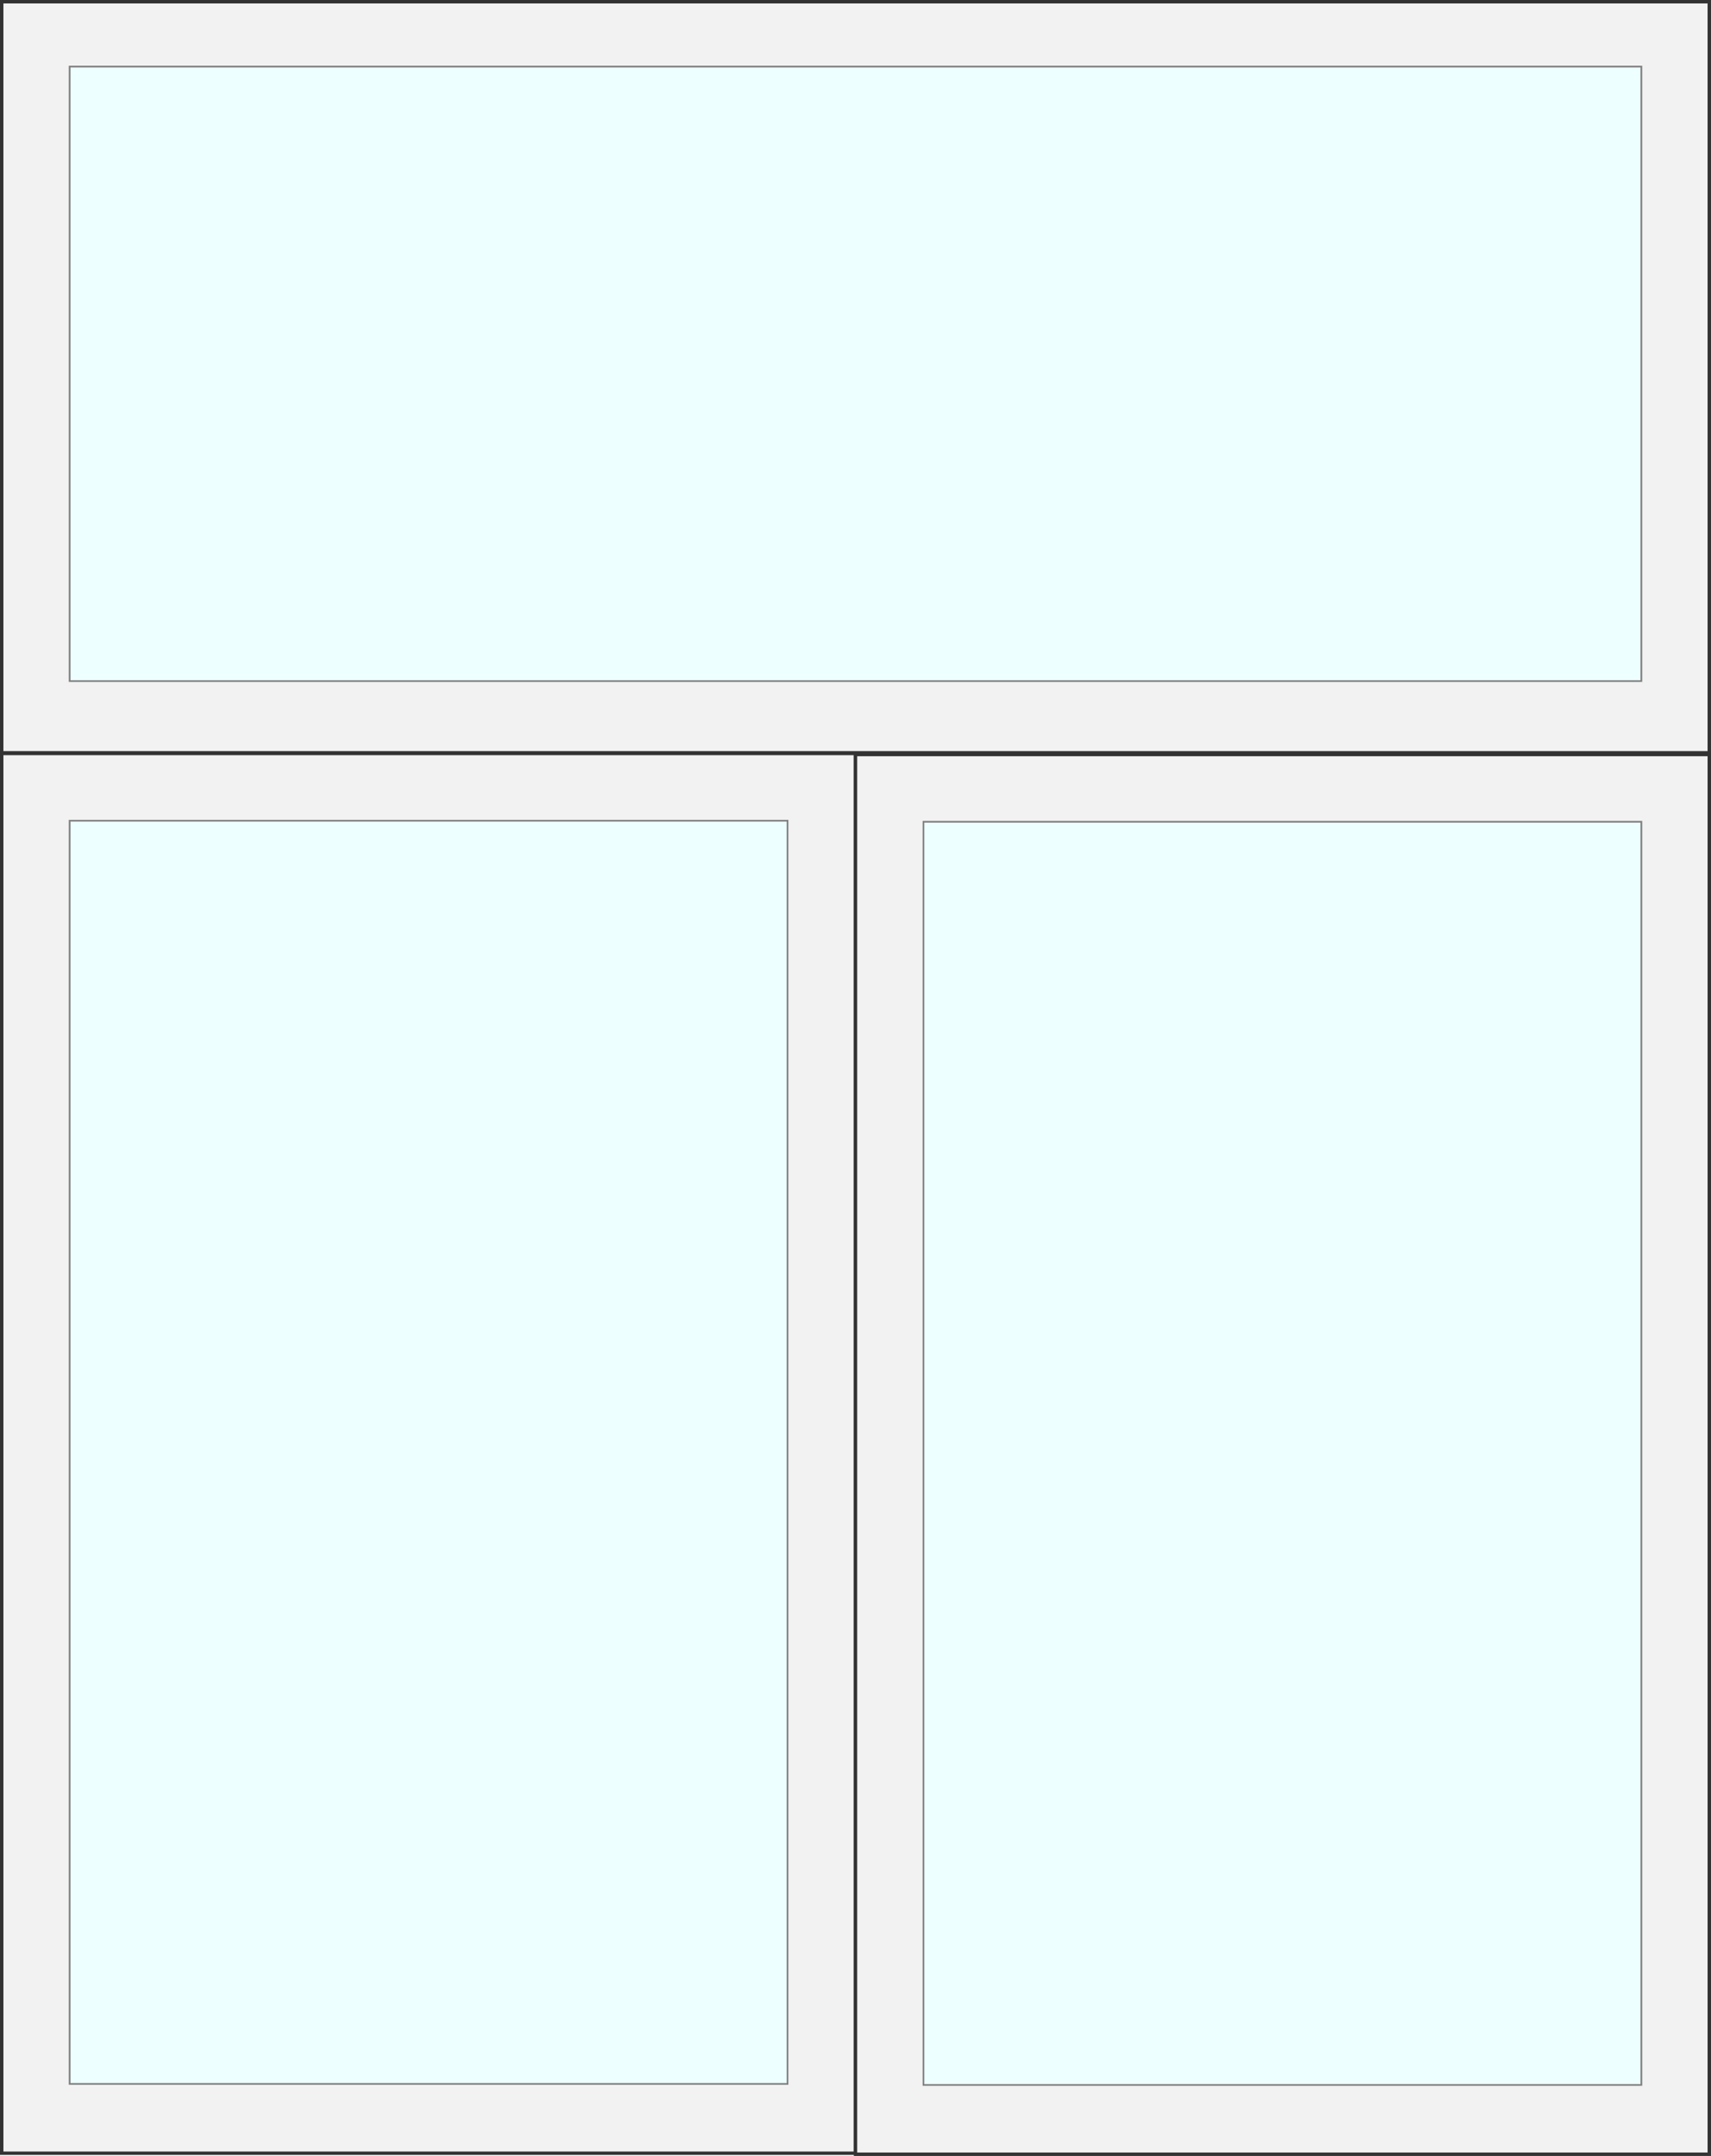
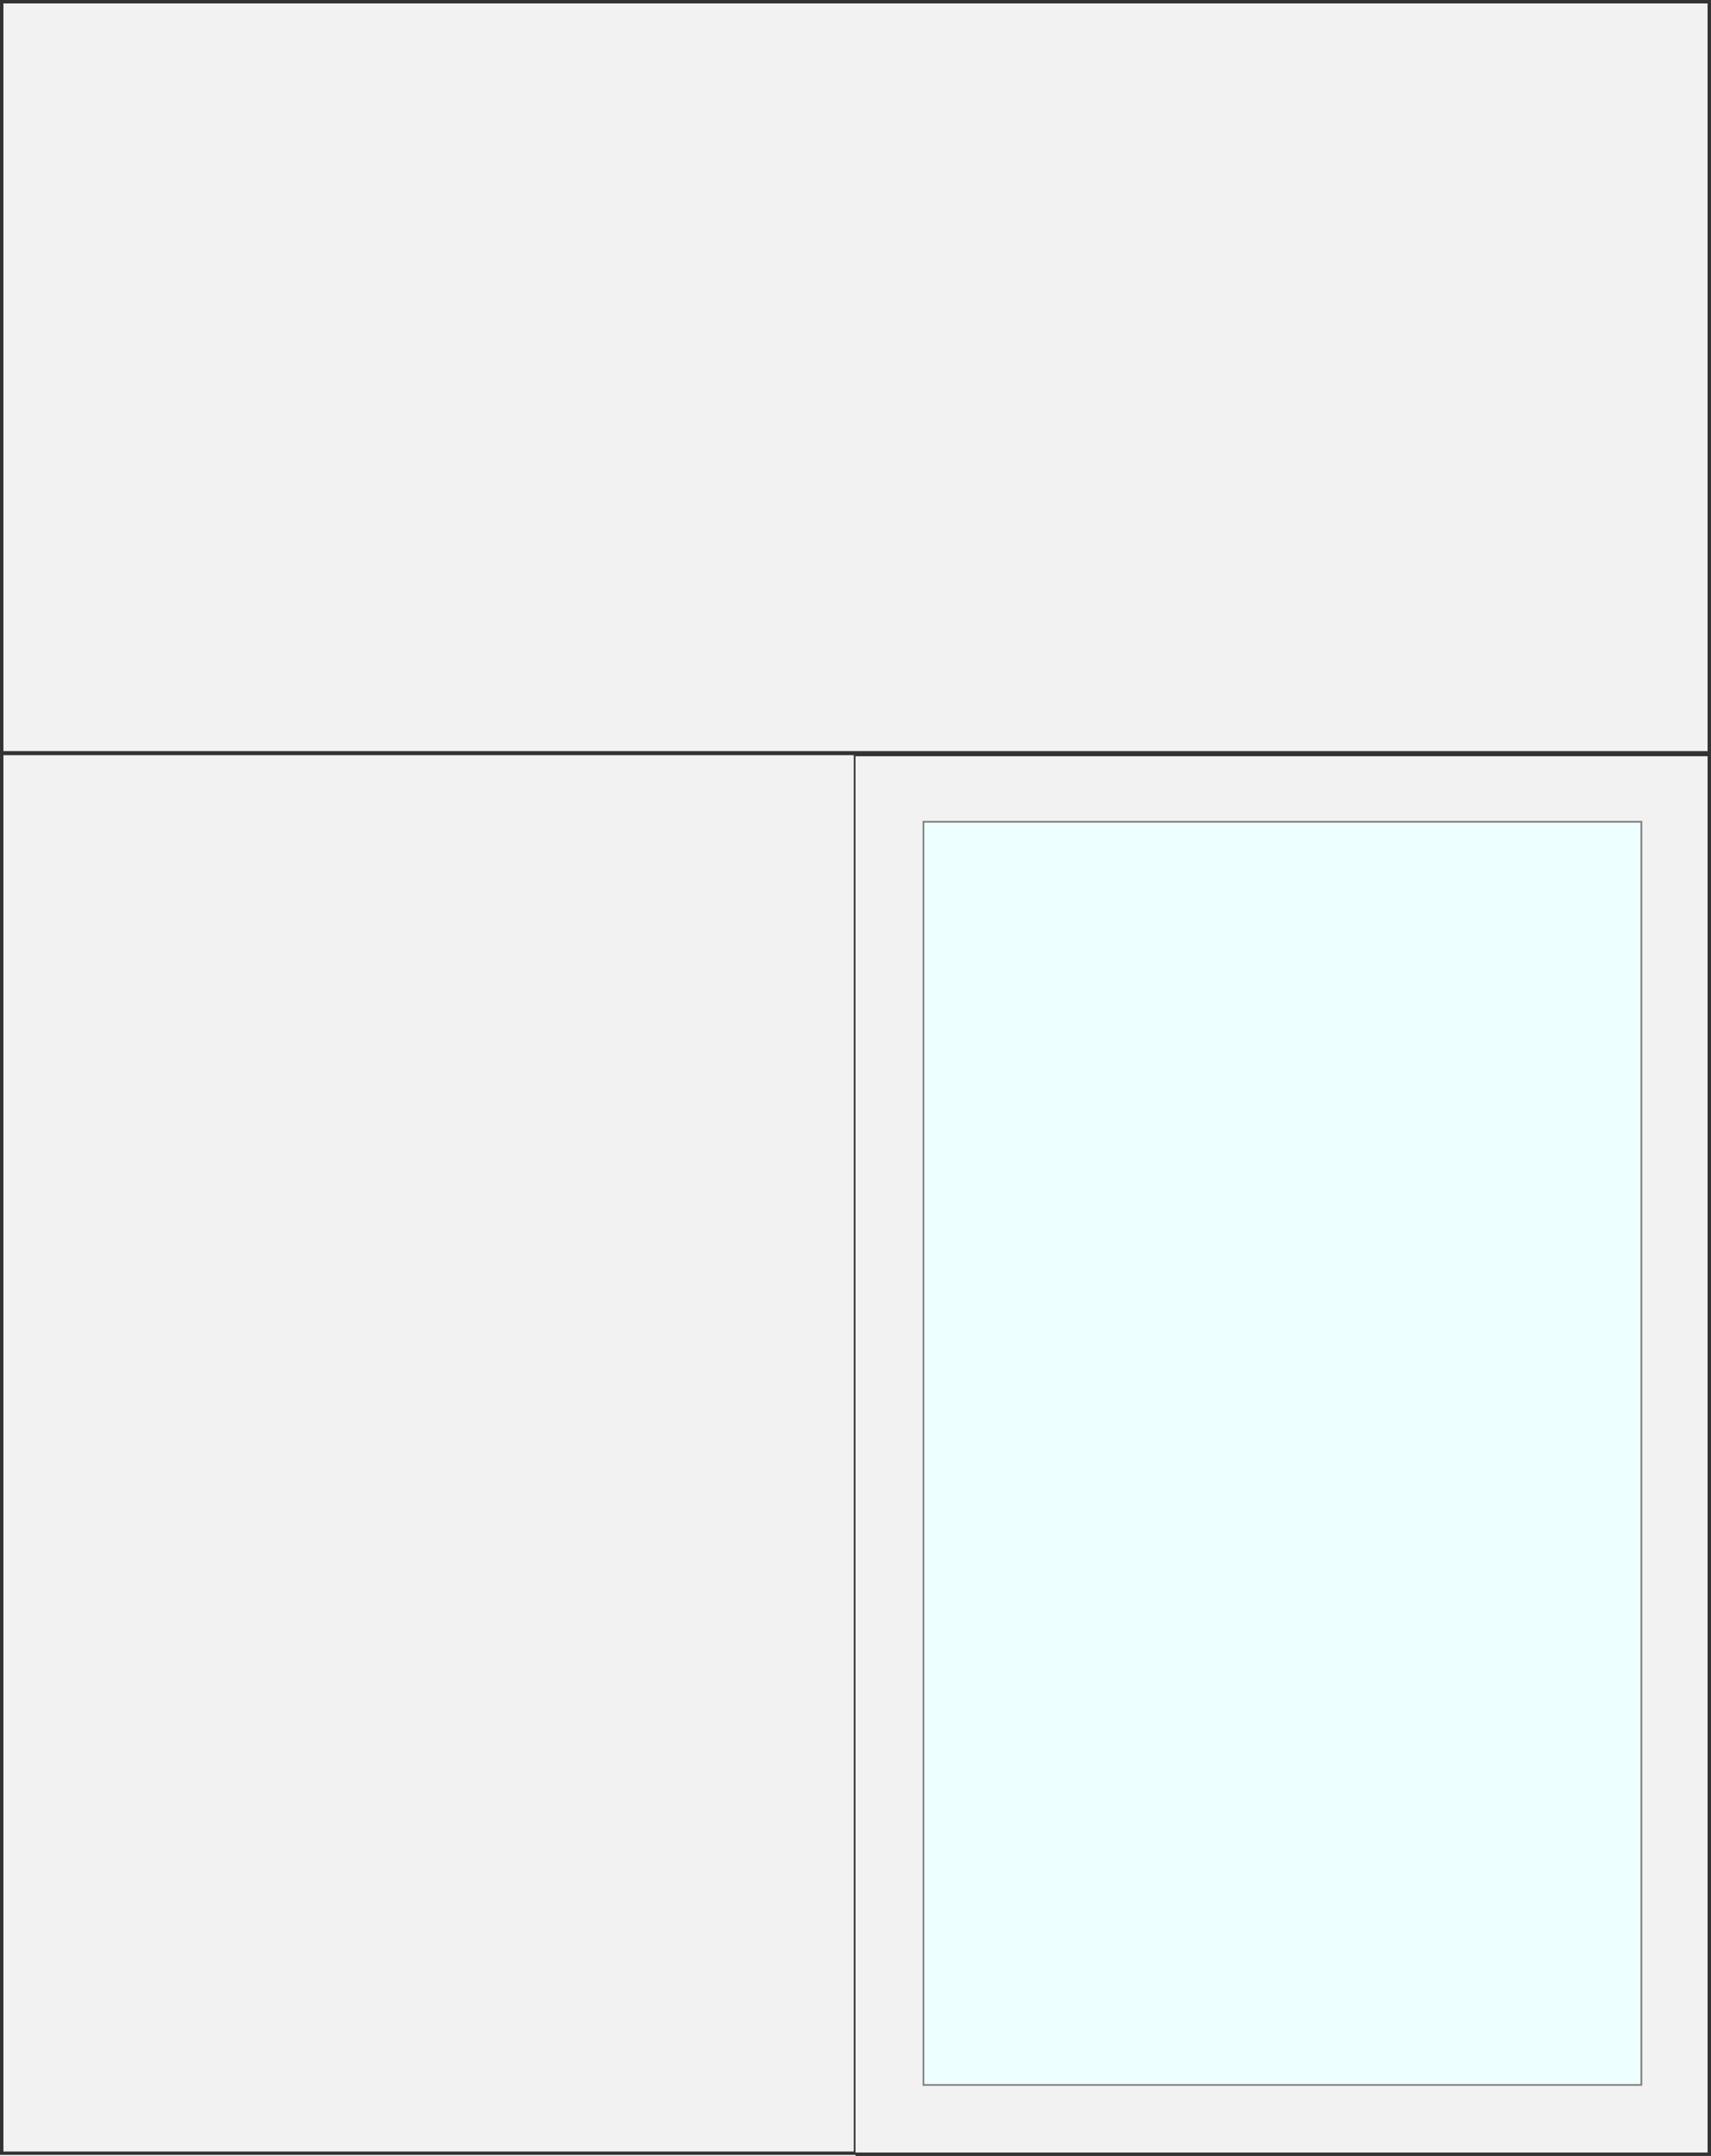
<svg xmlns="http://www.w3.org/2000/svg" version="1.1" x="0" y="0" viewBox="-229.5 -145.5 501.2 631.5" xml:space="preserve">
  <style type="text/css">.st0{fill:#f2f2f2;stroke:#333;stroke-miterlimit:10}.st1{fill:#eff;stroke:gray;stroke-width:.5}</style>
  <path class="st0" d="M-229 75.2H21.1v410H-229z" />
-   <path class="st1" d="M-209.1 94.9H1.2v370h-210.3z" />
-   <path class="st0" d="M21.1 75.5h250.1v410H21.1z" />
+   <path class="st0" d="M21.1 75.5h250.1v410H21.1" />
  <path class="st1" d="M41 95.2h210.3v370H41z" />
  <path class="st0" d="M-229-145h500.2V75H-229z" />
-   <path class="st1" d="M-209.1-126h460.4V54h-460.4z" />
</svg>